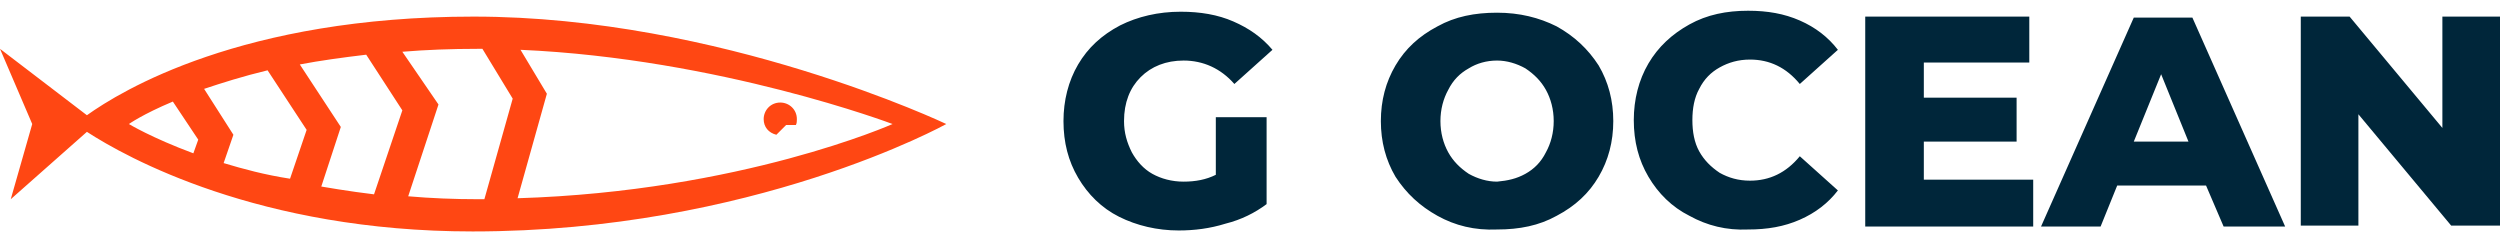
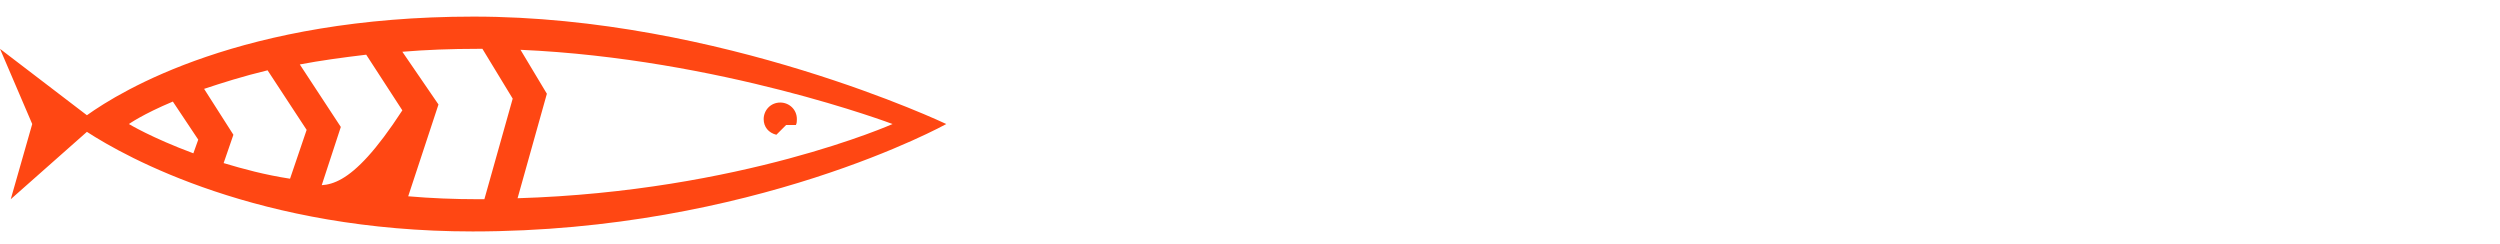
<svg xmlns="http://www.w3.org/2000/svg" id="Layer_1" x="0px" y="0px" viewBox="0 0 256 25" style="enable-background:new 0 0 256 25;" xml:space="preserve">
  <style type="text/css">	.st0{fill:#FF4713;}	.st1{fill:#00263A;}</style>
  <g>
-     <path class="st0" d="M96.9,12.7c0,0-23.1-11-48.4-11c-23.7,0-36.1,7.6-39.6,10.1L0,5l3.3,7.7l-2.2,7.7l7.8-6.9  c4,2.6,17.6,10.2,39.5,10.2C77.1,23.7,96.9,12.7,96.9,12.7z M49.6,20.4c1,0,2,0,3-0.1C51.6,20.4,50.6,20.4,49.6,20.4z M91.4,12.7  c0,0-15.5,6.9-38.4,7.6l3-10.7l-2.7-4.5C73.7,6,91.4,12.7,91.4,12.7z M13.2,12.7c0,0,1.4-1,4.5-2.3l2.6,3.9l-0.5,1.4  C15.5,14.1,13.2,12.7,13.2,12.7z M21.1,16.1c-0.5-0.2-0.9-0.3-1.3-0.5C20.2,15.8,20.6,16,21.1,16.1z M21.4,16.2  c0.4,0.2,0.9,0.3,1.4,0.5C22.3,16.5,21.9,16.4,21.4,16.2z M22.9,16.7l1-2.9l-3-4.7c1.8-0.6,4-1.3,6.5-1.9l4,6.1l-1.7,5  C27.1,17.9,24.9,17.3,22.9,16.7z M31.2,18.8c0.5,0.1,1.1,0.2,1.7,0.3l2-6.1l-4.2-6.4c2.1-0.4,4.3-0.7,6.8-1l3.7,5.7l-2.9,8.6  C35.8,19.6,33.4,19.2,31.2,18.8z M41.2,5.3C43.6,5.1,46.2,5,48.9,5c0.2,0,0.3,0,0.5,0l3.1,5.1l-2.9,10.3c-0.2,0-0.4,0-0.6,0  c-2.5,0-4.9-0.1-7.2-0.3l3.1-9.4L41.2,5.3z M78.2,12.2c0-0.9,0.7-1.7,1.7-1.7c0.9,0,1.7,0.7,1.7,1.7c0,0.2,0,0.4-0.1,0.6h-1l-1,1  C78.7,13.6,78.2,13,78.2,12.2z" />
-     <path class="st1" d="M124.3,12h5.4v8.9c-1.2,0.9-2.6,1.6-4.2,2c-1.6,0.5-3.2,0.7-4.8,0.7c-2.2,0-4.3-0.5-6.1-1.4  c-1.8-0.9-3.2-2.3-4.2-4c-1-1.7-1.5-3.6-1.5-5.8c0-2.1,0.5-4.1,1.5-5.8c1-1.7,2.4-3,4.3-4c1.8-0.9,3.9-1.4,6.2-1.4  c2,0,3.8,0.3,5.4,1c1.6,0.7,2.9,1.6,4,2.9l-3.9,3.5c-1.4-1.6-3.2-2.4-5.2-2.4c-1.8,0-3.3,0.6-4.4,1.7c-1.1,1.1-1.7,2.6-1.7,4.5  c0,1.2,0.3,2.2,0.8,3.2c0.5,0.9,1.2,1.7,2.1,2.2c0.9,0.5,2,0.8,3.2,0.8c1.2,0,2.3-0.2,3.3-0.7V12z M147.2,22.1  c-1.8-1-3.2-2.3-4.3-4c-1-1.7-1.5-3.6-1.5-5.7c0-2.1,0.5-4,1.5-5.7c1-1.7,2.4-3,4.3-4c1.8-1,3.8-1.4,6.1-1.4c2.3,0,4.3,0.5,6.1,1.4  c1.8,1,3.2,2.3,4.3,4c1,1.7,1.5,3.6,1.5,5.7c0,2.1-0.5,4-1.5,5.7c-1,1.7-2.4,3-4.3,4c-1.8,1-3.8,1.4-6.1,1.4  C151,23.6,149,23.1,147.2,22.1z M156.2,17.8c0.9-0.5,1.6-1.2,2.1-2.2c0.5-0.9,0.8-2,0.8-3.2c0-1.2-0.3-2.3-0.8-3.2  c-0.5-0.9-1.2-1.6-2.1-2.2c-0.9-0.5-1.9-0.8-2.9-0.8c-1.1,0-2.1,0.3-2.9,0.8c-0.9,0.5-1.6,1.2-2.1,2.2c-0.5,0.9-0.8,2-0.8,3.2  c0,1.2,0.3,2.3,0.8,3.2c0.5,0.9,1.2,1.6,2.1,2.2c0.9,0.5,1.9,0.8,2.9,0.8C154.4,18.5,155.3,18.3,156.2,17.8z M173,22.1  c-1.8-0.9-3.2-2.3-4.2-4c-1-1.7-1.5-3.6-1.5-5.8c0-2.1,0.5-4.1,1.5-5.8c1-1.7,2.4-3,4.2-4s3.8-1.4,6-1.4c2,0,3.7,0.3,5.3,1  s2.9,1.7,3.9,3l-3.9,3.5c-1.4-1.7-3.1-2.5-5.1-2.5c-1.2,0-2.2,0.3-3.1,0.8c-0.9,0.5-1.6,1.2-2.1,2.2c-0.5,0.9-0.7,2-0.7,3.2  c0,1.2,0.2,2.3,0.7,3.2c0.5,0.9,1.2,1.6,2.1,2.2c0.9,0.5,1.9,0.8,3.1,0.8c2,0,3.7-0.8,5.1-2.5l3.9,3.5c-1,1.3-2.3,2.3-3.9,3  c-1.6,0.7-3.3,1-5.3,1C176.8,23.6,174.8,23.1,173,22.1z M208.2,18.5v4.7H191V1.7h16.8v4.7H197V10h9.5v4.5H197v3.9H208.2z M225.9,19  h-9.1l-1.7,4.2H209l9.5-21.4h6l9.5,21.4h-6.3L225.9,19z M224.1,14.5l-2.8-6.9l-2.8,6.9H224.1z M256,1.7v21.4h-5l-9.5-11.4v11.4  h-5.9V1.7h5l9.5,11.4V1.7H256z" />
+     <path class="st0" d="M96.9,12.7c0,0-23.1-11-48.4-11c-23.7,0-36.1,7.6-39.6,10.1L0,5l3.3,7.7l-2.2,7.7l7.8-6.9  c4,2.6,17.6,10.2,39.5,10.2C77.1,23.7,96.9,12.7,96.9,12.7z M49.6,20.4c1,0,2,0,3-0.1C51.6,20.4,50.6,20.4,49.6,20.4z M91.4,12.7  c0,0-15.5,6.9-38.4,7.6l3-10.7l-2.7-4.5C73.7,6,91.4,12.7,91.4,12.7z M13.2,12.7c0,0,1.4-1,4.5-2.3l2.6,3.9l-0.5,1.4  C15.5,14.1,13.2,12.7,13.2,12.7z M21.1,16.1c-0.5-0.2-0.9-0.3-1.3-0.5C20.2,15.8,20.6,16,21.1,16.1z M21.4,16.2  c0.4,0.2,0.9,0.3,1.4,0.5C22.3,16.5,21.9,16.4,21.4,16.2z M22.9,16.7l1-2.9l-3-4.7c1.8-0.6,4-1.3,6.5-1.9l4,6.1l-1.7,5  C27.1,17.9,24.9,17.3,22.9,16.7z M31.2,18.8c0.5,0.1,1.1,0.2,1.7,0.3l2-6.1l-4.2-6.4c2.1-0.4,4.3-0.7,6.8-1l3.7,5.7C35.8,19.6,33.4,19.2,31.2,18.8z M41.2,5.3C43.6,5.1,46.2,5,48.9,5c0.2,0,0.3,0,0.5,0l3.1,5.1l-2.9,10.3c-0.2,0-0.4,0-0.6,0  c-2.5,0-4.9-0.1-7.2-0.3l3.1-9.4L41.2,5.3z M78.2,12.2c0-0.9,0.7-1.7,1.7-1.7c0.9,0,1.7,0.7,1.7,1.7c0,0.2,0,0.4-0.1,0.6h-1l-1,1  C78.7,13.6,78.2,13,78.2,12.2z" />
  </g>
</svg>